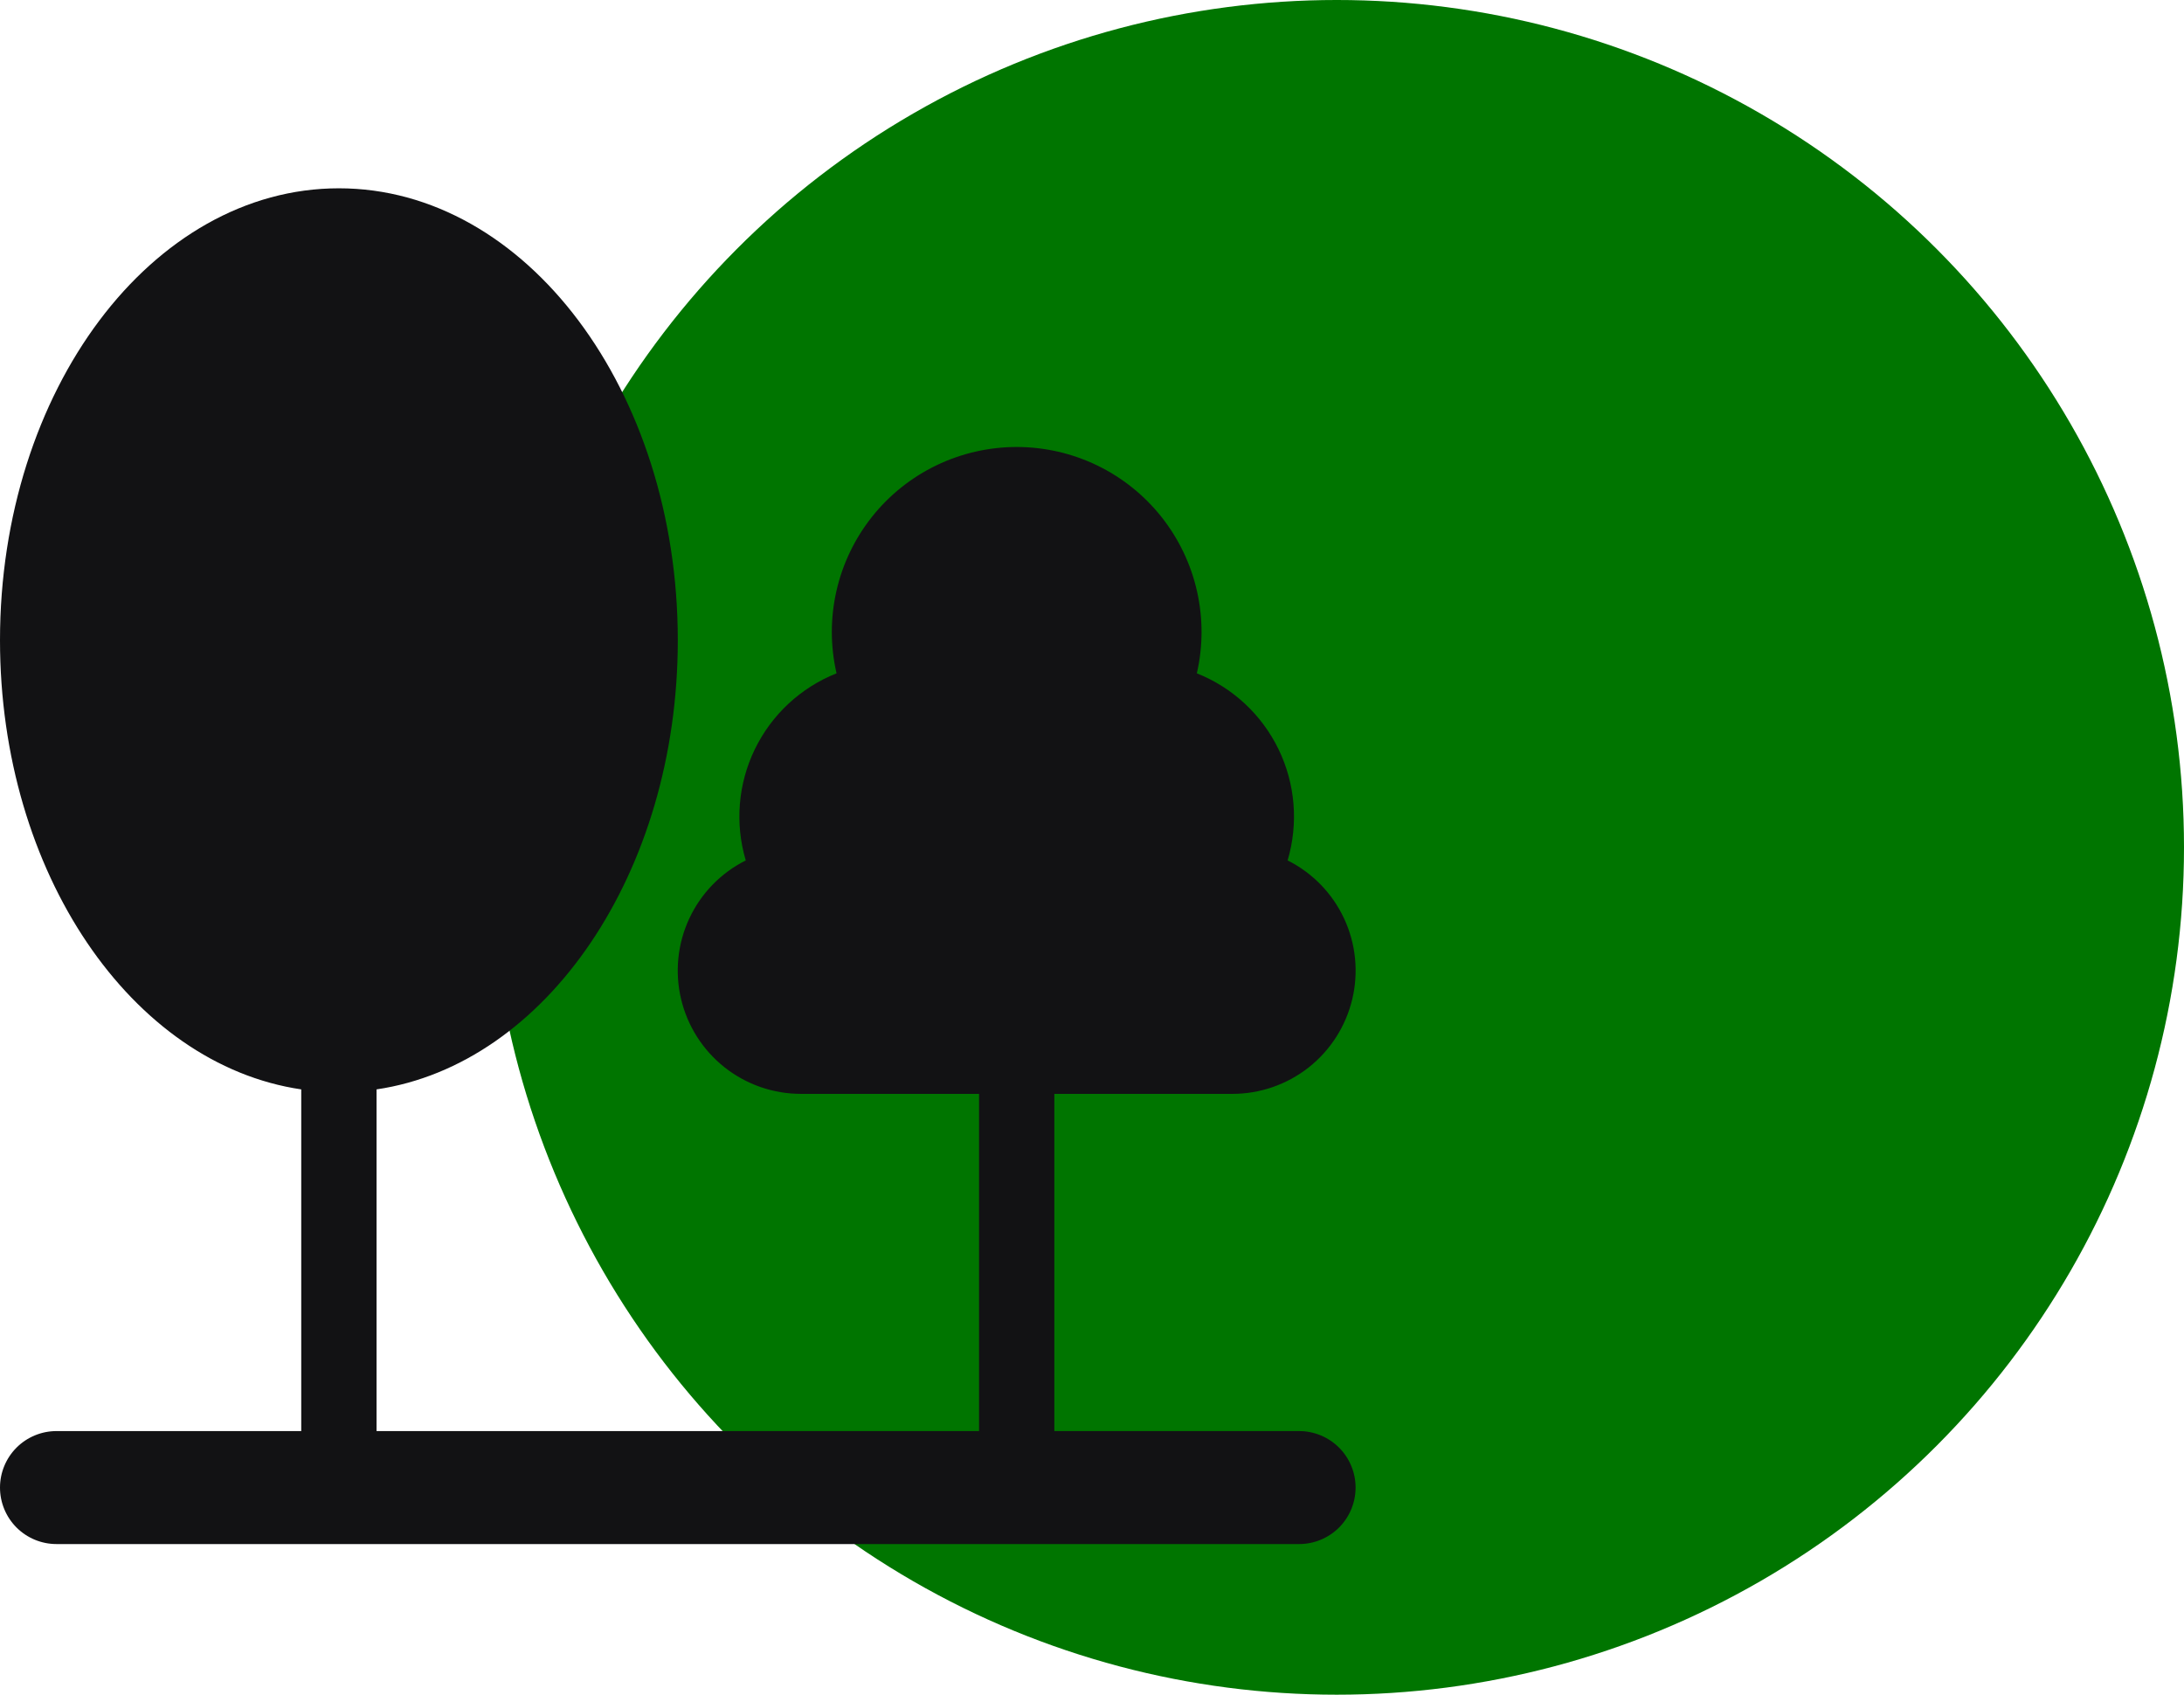
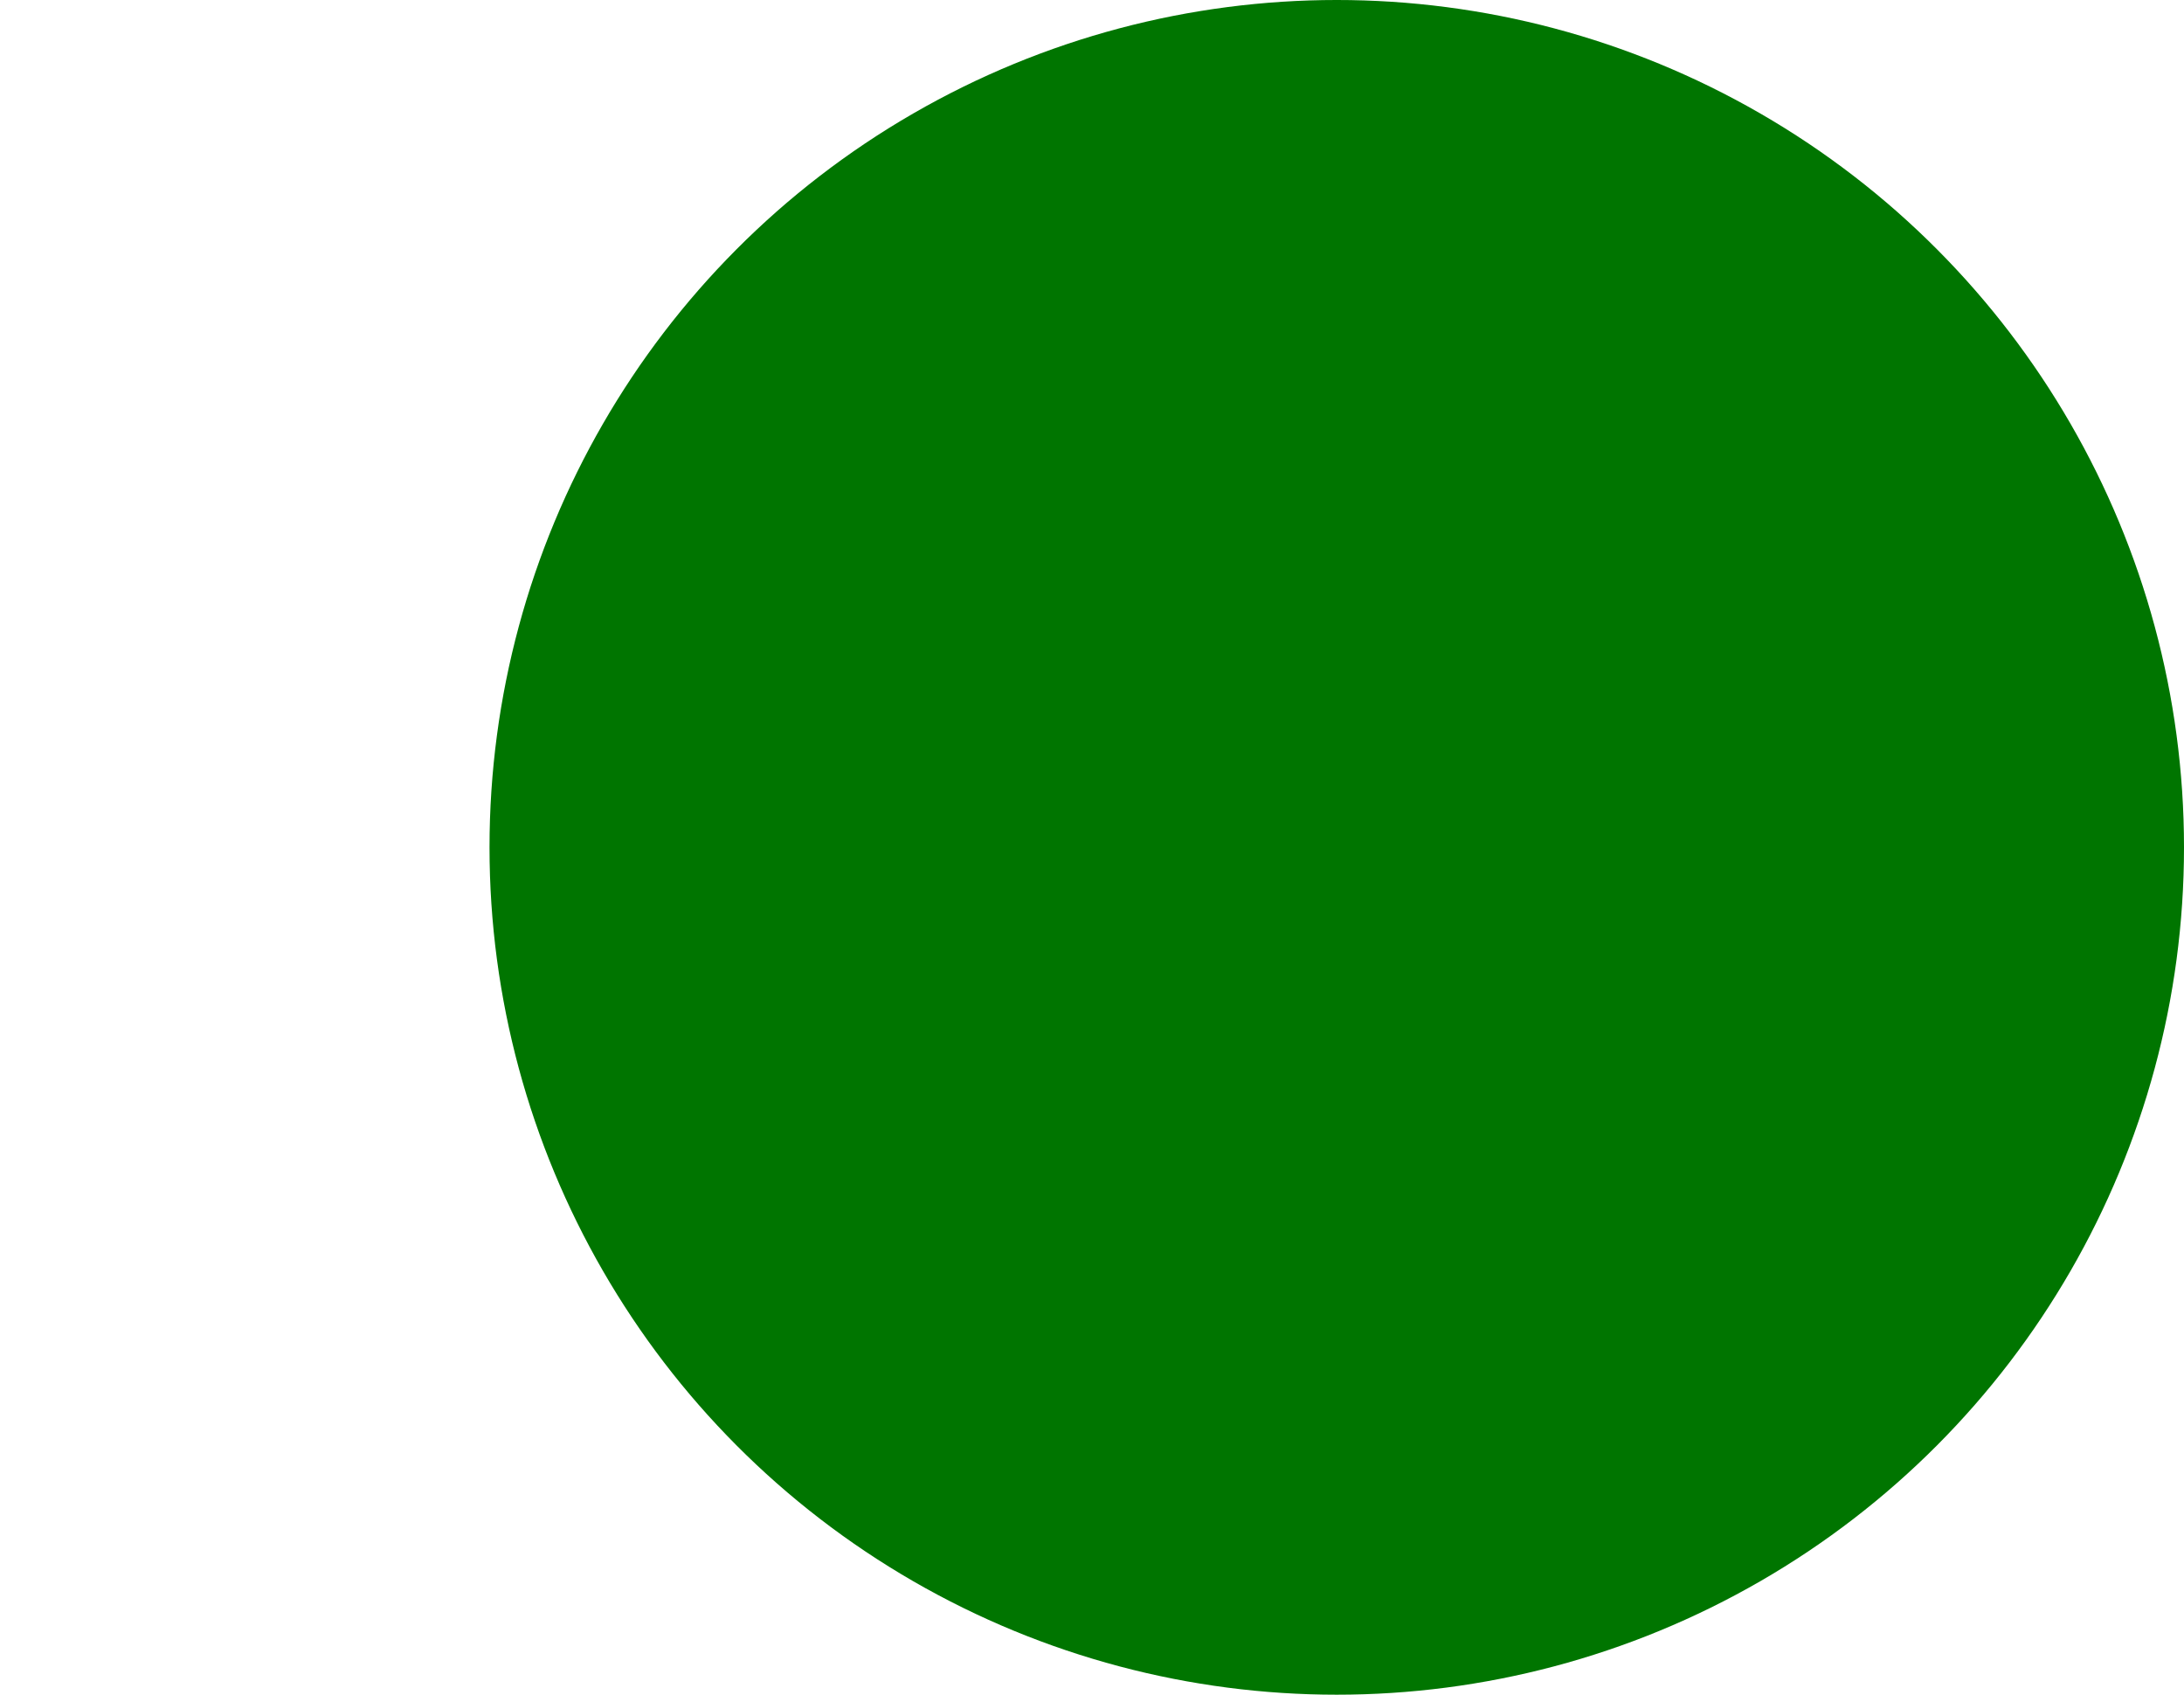
<svg xmlns="http://www.w3.org/2000/svg" width="58" height="45" viewBox="0 0 58 45" fill="none">
  <circle cx="35.5" cy="22.5" r="22.5" fill="#007500" />
-   <path fill-rule="evenodd" clip-rule="evenodd" d="M18 17C18 23.177 14.5 28.264 10 28.927V38H26V29.046H21.273C20.536 29.046 19.82 28.798 19.242 28.341C18.664 27.884 18.257 27.244 18.087 26.527C17.917 25.81 17.994 25.056 18.306 24.388C18.618 23.72 19.146 23.177 19.805 22.847C19.514 21.867 19.6 20.814 20.046 19.895C20.492 18.976 21.266 18.256 22.216 17.879C22.05 17.16 22.049 16.412 22.213 15.692C22.376 14.972 22.7 14.299 23.159 13.721C23.619 13.143 24.203 12.677 24.868 12.356C25.533 12.036 26.262 11.869 27 11.869C27.738 11.869 28.467 12.036 29.132 12.356C29.797 12.677 30.381 13.143 30.841 13.721C31.3 14.299 31.624 14.972 31.787 15.692C31.951 16.412 31.95 17.16 31.784 17.879C32.734 18.256 33.508 18.976 33.954 19.895C34.4 20.814 34.486 21.867 34.195 22.847C34.854 23.177 35.382 23.72 35.694 24.388C36.006 25.056 36.083 25.81 35.913 26.527C35.743 27.244 35.336 27.884 34.758 28.341C34.18 28.798 33.464 29.046 32.727 29.046H28V38H34.5C34.898 38 35.279 38.158 35.561 38.439C35.842 38.721 36 39.102 36 39.5C36 39.898 35.842 40.279 35.561 40.561C35.279 40.842 34.898 41 34.5 41H1.5C1.102 41 0.721 40.842 0.439 40.561C0.158 40.279 0 39.898 0 39.5C0 39.102 0.158 38.721 0.439 38.439C0.721 38.158 1.102 38 1.5 38H8V28.927C3.5 28.264 0 23.177 0 17C0 10.373 4.03 5 9 5C13.97 5 18 10.373 18 17Z" fill="#121214" />
</svg>